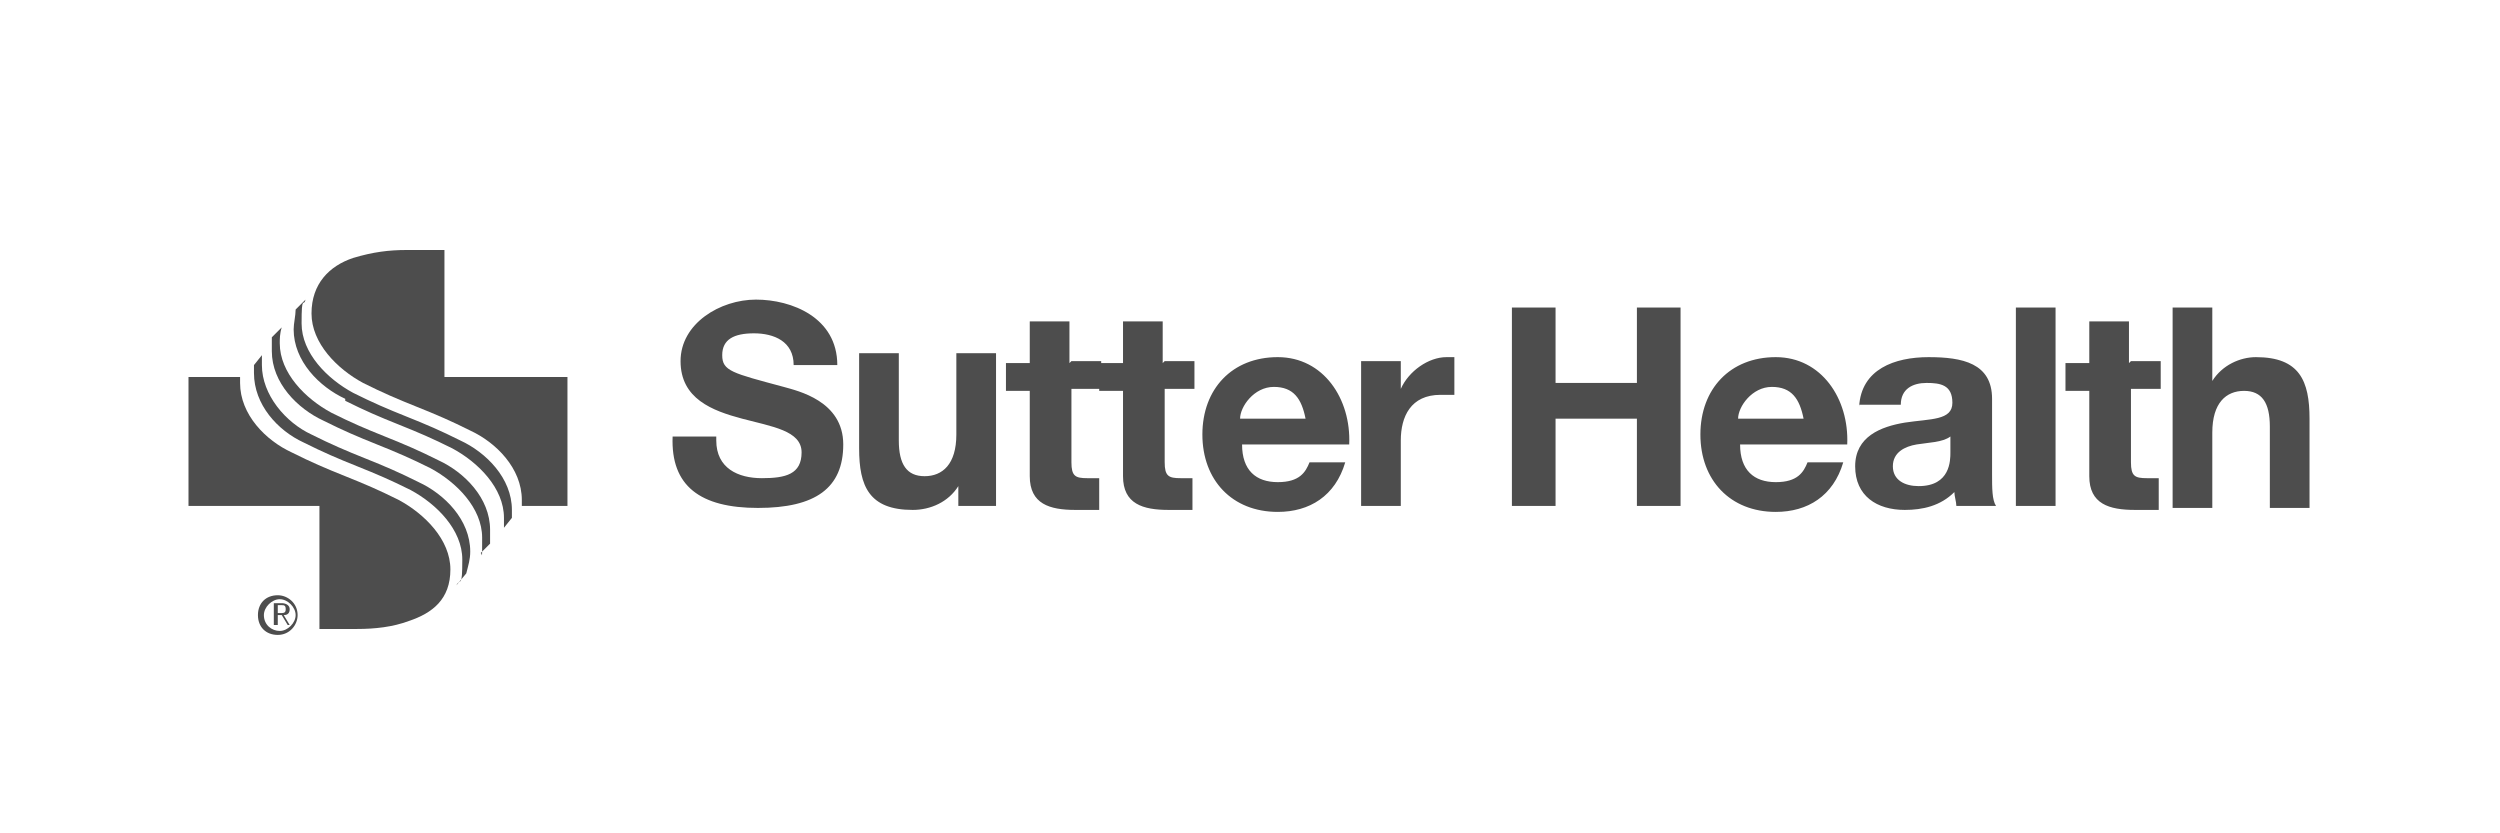
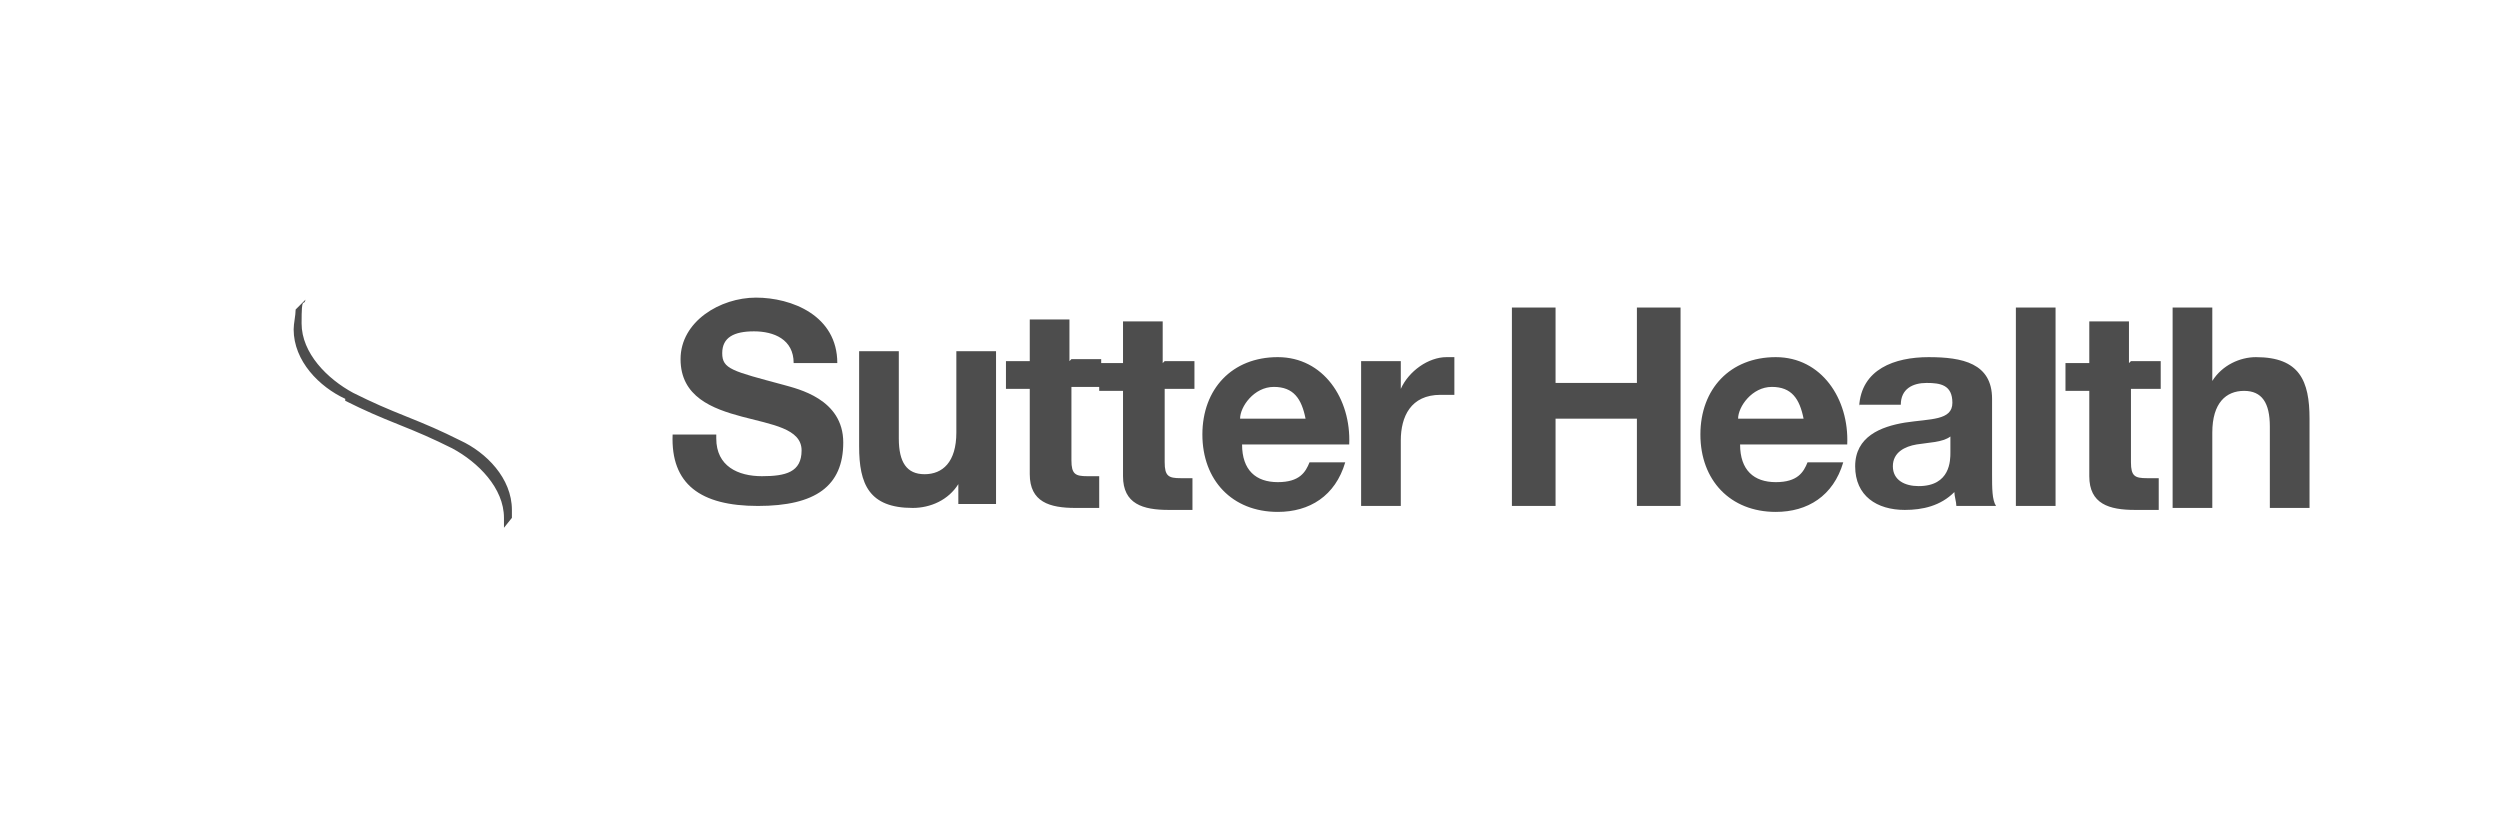
<svg xmlns="http://www.w3.org/2000/svg" id="Layer_1" version="1.1" viewBox="0 0 126 42">
  <defs>
    <style>.st0{fill:#4d4d4d}</style>
  </defs>
-   <path d="M15 31c0 .5-.4 1-1 1s-1-.4-1-1 .4-1 1-1c.5 0 1 .4 1 1Zm-1.7 0c0 .5.4.8.8.8s.8-.4.8-.8-.4-.8-.8-.8-.8.4-.8.8Zm.6.5h-.1v-1.1h.4c.2 0 .4.1.4.3s-.1.3-.3.3l.3.5h-.1l-.3-.5H14v.5Zm.2-.6c.2 0 .3 0 .3-.2s-.1-.2-.2-.2H14v.4h.2ZM22.4 19h6.2v6.5h-2.3v-.3c0-1.6-1.3-2.9-2.6-3.5-1-.5-1.7-.8-2.7-1.2-1-.4-1.7-.7-2.7-1.2-1.3-.7-2.6-2-2.6-3.5s.9-2.4 2.1-2.8c1-.3 1.8-.4 2.7-.4h1.9v6.5Z" class="st0" />
-   <path d="M16 25.5H9.5V19h2.6v.3c0 1.6 1.3 2.9 2.6 3.5 1 .5 1.7.8 2.7 1.2 1 .4 1.7.7 2.7 1.2 1.3.7 2.6 2 2.6 3.5s-.9 2.2-2.1 2.6c-.8.3-1.7.4-2.6.4h-1.9v-6.2H16Z" class="st0" />
-   <path d="M15.3 22.3c1 .5 1.7.8 2.7 1.2 1 .4 1.7.7 2.7 1.2 1.3.7 2.6 2 2.6 3.5s-.1.9-.3 1.3l.5-.6c.1-.4.2-.7.2-1.1 0-1.6-1.3-2.9-2.6-3.5-1-.5-1.7-.8-2.7-1.2-1-.4-1.7-.7-2.7-1.2-1.3-.6-2.5-2-2.5-3.5v-.5l-.4.5v.4c0 1.6 1.2 2.9 2.5 3.5Z" class="st0" />
-   <path d="M16.3 21.2c1 .5 1.7.8 2.7 1.2 1 .4 1.7.7 2.7 1.2 1.3.7 2.6 2 2.6 3.5s0 .6-.1.8l.5-.5v-.7c0-1.6-1.3-2.9-2.6-3.5-1-.5-1.7-.8-2.7-1.2-1-.4-1.7-.7-2.7-1.2-1.3-.7-2.6-2-2.6-3.5 0-.2 0-.5.1-.8l-.5.5v.7c0 1.6 1.3 2.9 2.6 3.5Z" class="st0" />
-   <path d="M17.4 20.2c1 .5 1.7.8 2.7 1.2 1 .4 1.7.7 2.7 1.2 1.3.7 2.6 2 2.6 3.5v.5l.4-.5v-.4c0-1.6-1.3-2.9-2.6-3.5-1-.5-1.7-.8-2.7-1.2-1-.4-1.7-.7-2.7-1.2-1.3-.7-2.6-2-2.6-3.5s.1-.8.2-1.2l-.5.5c0 .3-.1.7-.1 1 0 1.6 1.3 2.9 2.6 3.5Zm18.7 2c0 1.4 1.1 1.9 2.3 1.9s2-.2 2-1.3-1.5-1.3-3-1.7-3.1-1-3.1-2.9 2-3.1 3.8-3.1 4.1.9 4.1 3.3H40c0-1.2-1-1.6-2-1.6s-1.6.3-1.6 1.1.5.9 3.1 1.6c.7.2 3 .7 3 2.9s-1.4 3.2-4.3 3.2-4.4-1.1-4.3-3.6h2.2Zm14.1 3.3h-1.9v-1c-.5.8-1.4 1.2-2.3 1.2-2.2 0-2.7-1.2-2.7-3.1v-4.8h2v4.4c0 1.2.4 1.8 1.3 1.8s1.6-.6 1.6-2.1v-4.1h2v7.6Zm3.8-7.3h1.5v1.4H54v3.7c0 .7.2.8.8.8h.6v1.6h-1.2c-1.3 0-2.3-.3-2.3-1.7v-4.3h-1.2v-1.4h1.2v-2.1h2v2.1Z" class="st0" />
+   <path d="M17.4 20.2c1 .5 1.7.8 2.7 1.2 1 .4 1.7.7 2.7 1.2 1.3.7 2.6 2 2.6 3.5v.5l.4-.5v-.4c0-1.6-1.3-2.9-2.6-3.5-1-.5-1.7-.8-2.7-1.2-1-.4-1.7-.7-2.7-1.2-1.3-.7-2.6-2-2.6-3.5s.1-.8.2-1.2l-.5.5c0 .3-.1.7-.1 1 0 1.6 1.3 2.9 2.6 3.5m18.7 2c0 1.4 1.1 1.9 2.3 1.9s2-.2 2-1.3-1.5-1.3-3-1.7-3.1-1-3.1-2.9 2-3.1 3.8-3.1 4.1.9 4.1 3.3H40c0-1.2-1-1.6-2-1.6s-1.6.3-1.6 1.1.5.9 3.1 1.6c.7.2 3 .7 3 2.9s-1.4 3.2-4.3 3.2-4.4-1.1-4.3-3.6h2.2Zm14.1 3.3h-1.9v-1c-.5.8-1.4 1.2-2.3 1.2-2.2 0-2.7-1.2-2.7-3.1v-4.8h2v4.4c0 1.2.4 1.8 1.3 1.8s1.6-.6 1.6-2.1v-4.1h2v7.6Zm3.8-7.3h1.5v1.4H54v3.7c0 .7.2.8.8.8h.6v1.6h-1.2c-1.3 0-2.3-.3-2.3-1.7v-4.3h-1.2v-1.4h1.2v-2.1h2v2.1Z" class="st0" />
  <path d="M58.7 18.2h1.5v1.4h-1.5v3.7c0 .7.2.8.8.8h.6v1.6h-1.2c-1.3 0-2.3-.3-2.3-1.7v-4.3h-1.2v-1.4h1.2v-2.1h2v2.1Zm3.9 4.2c0 1.3.7 1.9 1.8 1.9s1.4-.5 1.6-1h1.8c-.5 1.7-1.8 2.5-3.4 2.5-2.3 0-3.8-1.6-3.8-3.9s1.5-3.9 3.8-3.9 3.7 2.1 3.6 4.4h-5.4Zm3.2-1.3c-.2-1-.6-1.6-1.6-1.6s-1.7 1-1.7 1.6h3.3Zm2.9-2.9h1.9v1.4c.4-.9 1.4-1.6 2.3-1.6h.4v1.9h-.7c-1.5 0-2 1.1-2 2.3v3.3h-2v-7.3Zm7.5-2.7h2.2v3.8h4.1v-3.8h2.2v10h-2.2v-4.4h-4.1v4.4h-2.2v-10Zm11.5 6.9c0 1.3.7 1.9 1.8 1.9s1.4-.5 1.6-1h1.8c-.5 1.7-1.8 2.5-3.4 2.5-2.3 0-3.8-1.6-3.8-3.9s1.5-3.9 3.8-3.9 3.7 2.1 3.6 4.4h-5.4Zm3.2-1.3c-.2-1-.6-1.6-1.6-1.6s-1.7 1-1.7 1.6h3.3Zm2.8-.6c.1-1.9 1.8-2.5 3.5-2.5s3.2.3 3.2 2.1v3.8c0 .7 0 1.3.2 1.6h-2c0-.2-.1-.5-.1-.7-.7.7-1.6.9-2.5.9-1.4 0-2.5-.7-2.5-2.2s1.3-2 2.5-2.2c1.3-.2 2.4-.1 2.4-1s-.6-1-1.3-1-1.3.3-1.3 1.1h-2.1Zm4.6 1.5c-.4.3-1.1.3-1.7.4s-1.2.4-1.2 1.1.6 1 1.3 1c1.6 0 1.6-1.3 1.6-1.7V22Zm3.3-6.5h2v10h-2v-10Zm5.8 2.7h1.5v1.4h-1.5v3.7c0 .7.2.8.8.8h.6v1.6h-1.2c-1.3 0-2.3-.3-2.3-1.7v-4.3h-1.2v-1.4h1.2v-2.1h2v2.1Zm2.1-2.7h2v3.7c.5-.8 1.4-1.2 2.2-1.2 2.2 0 2.7 1.2 2.7 3.1v4.5h-2v-4.1c0-1.2-.4-1.8-1.3-1.8s-1.6.6-1.6 2.1v3.8h-2V15.5Z" class="st0" />
</svg>